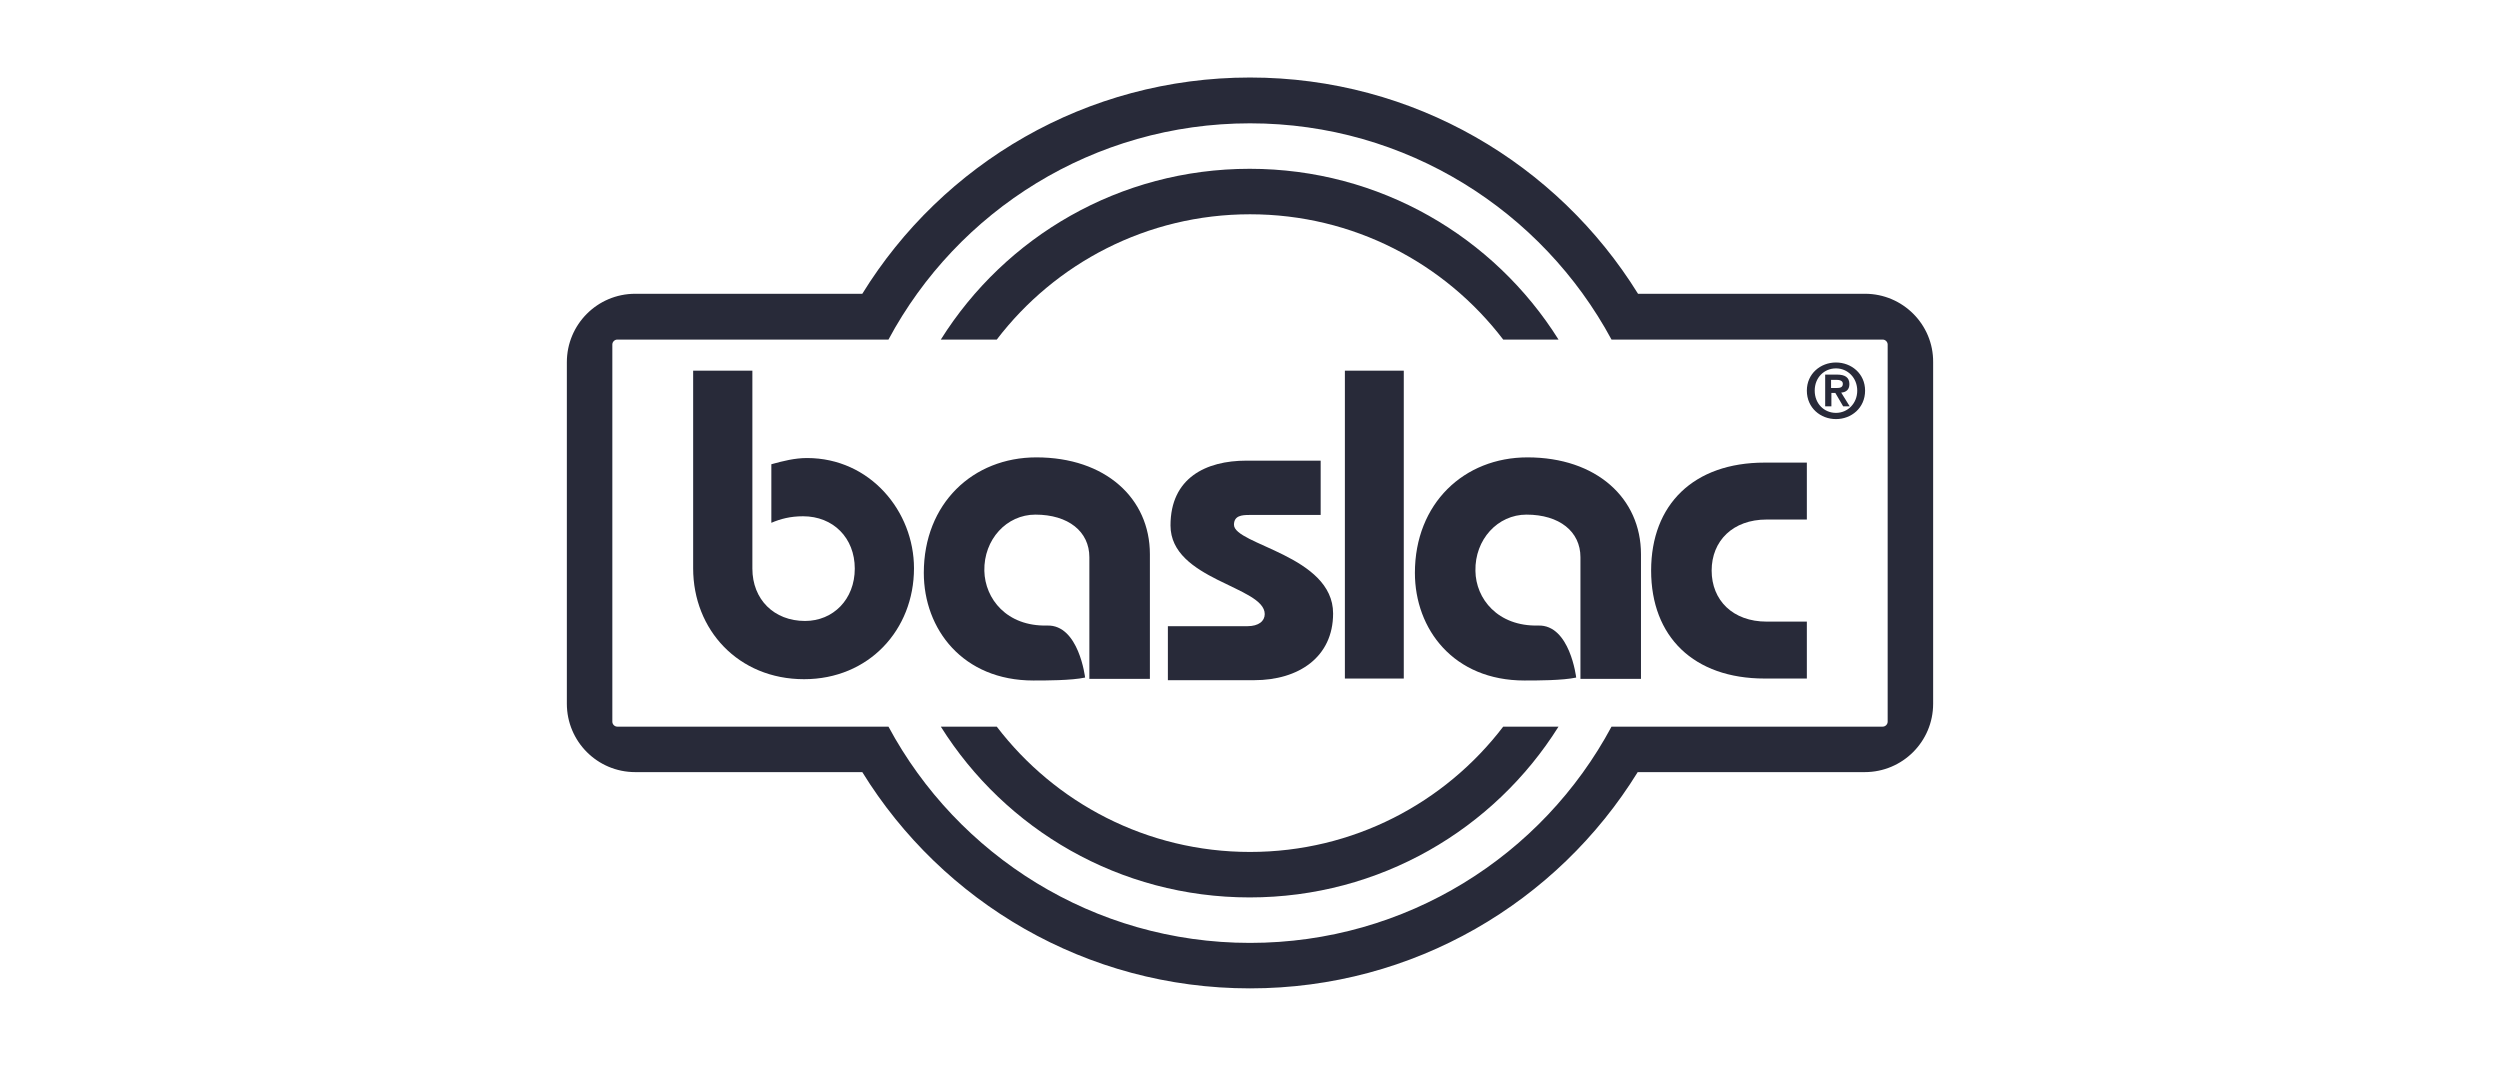
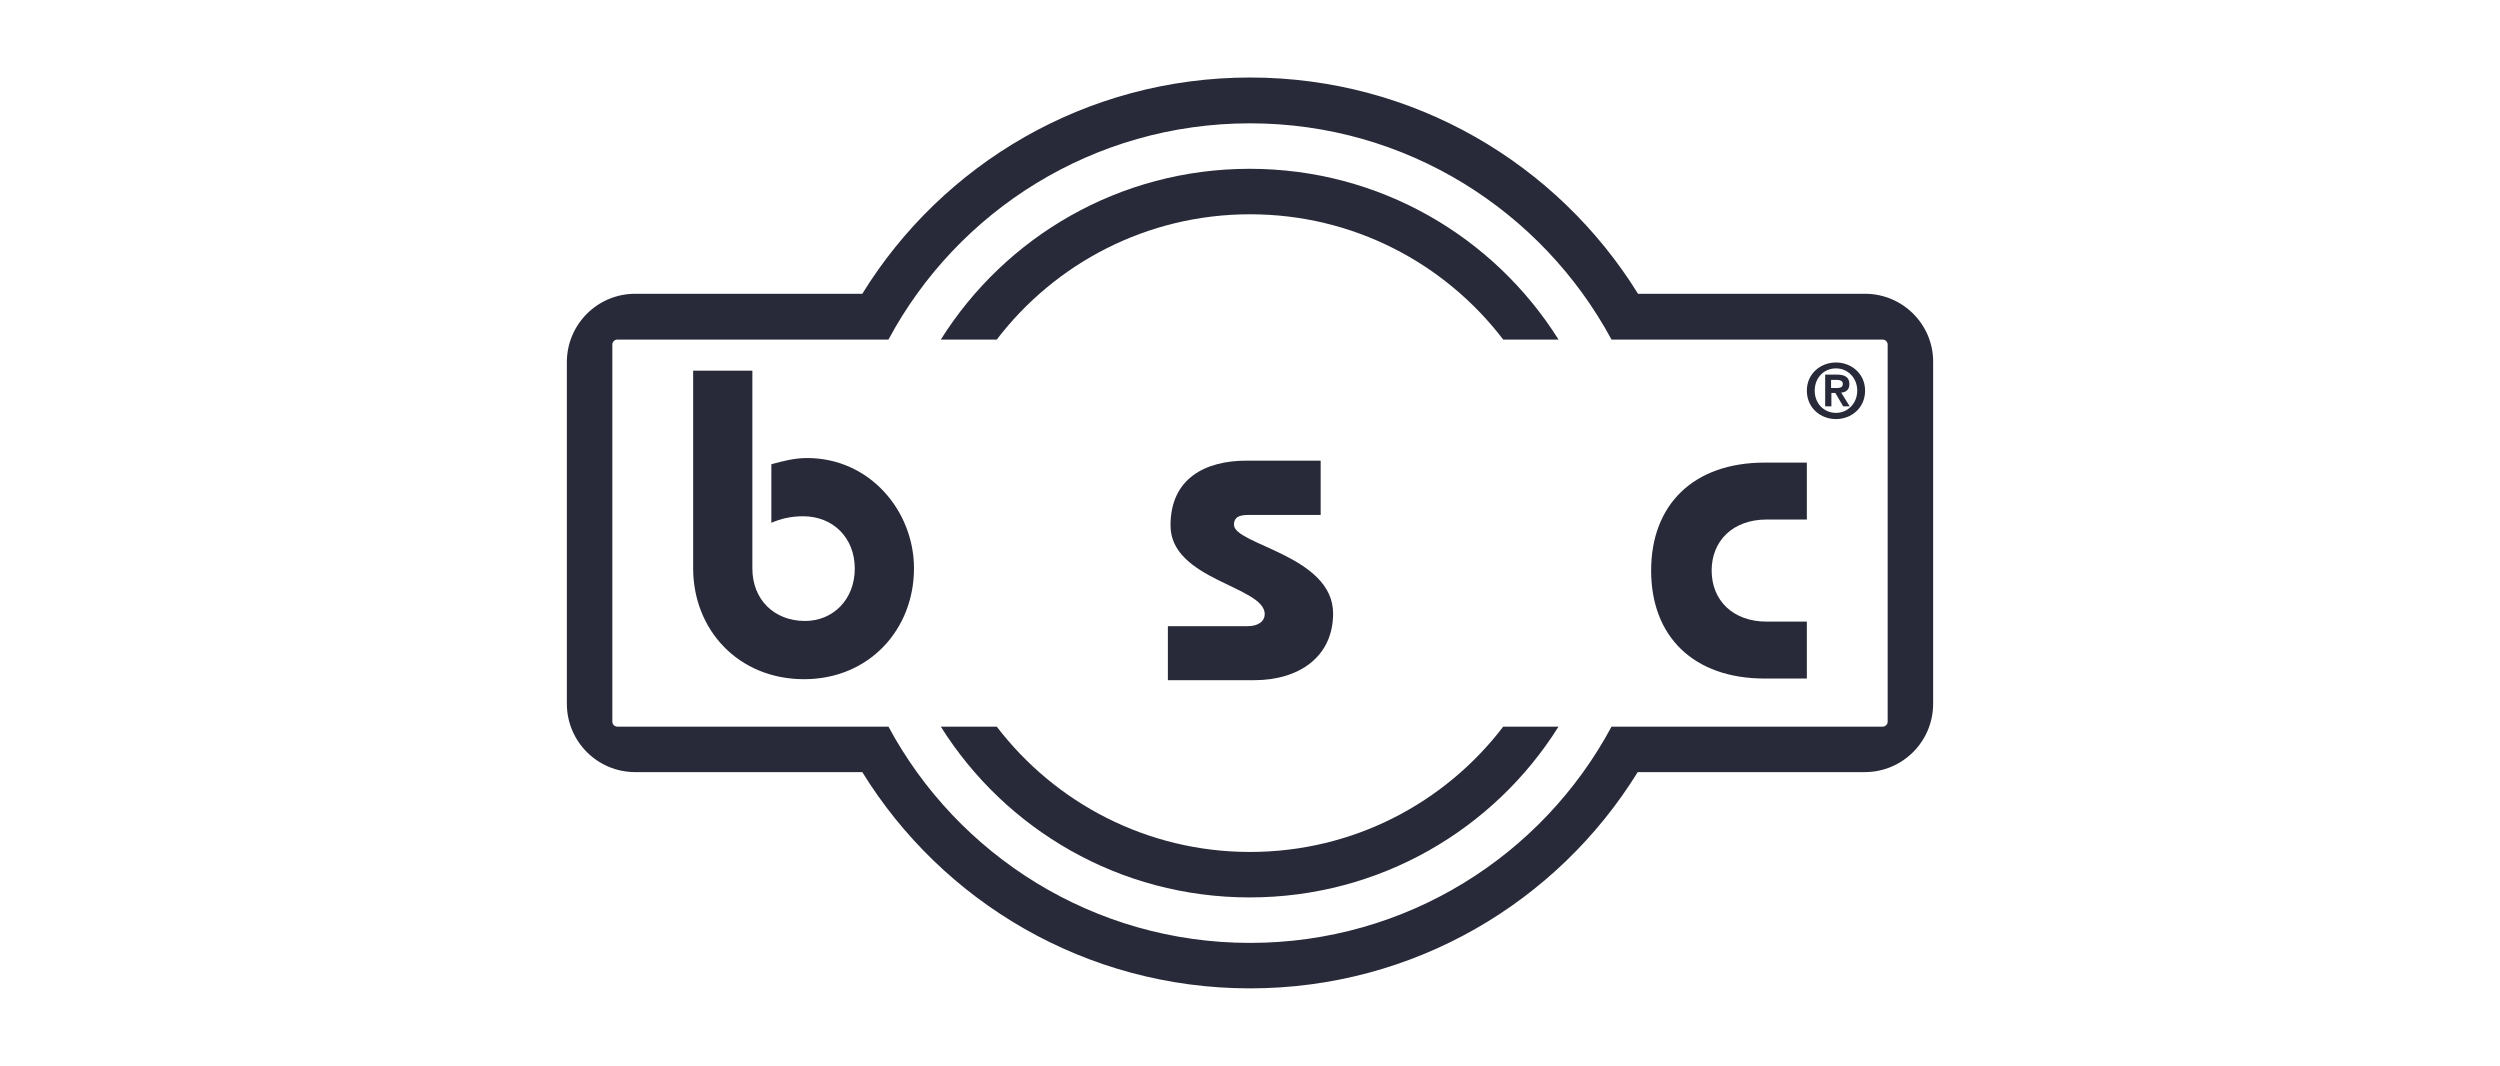
<svg xmlns="http://www.w3.org/2000/svg" width="258" height="110" viewBox="0 0 258 110" fill="none">
  <path d="M102.866 74.989C108.876 82.856 118.364 87.921 129 87.921C139.669 87.921 149.123 82.856 155.133 74.989H160.84C154.188 85.591 142.404 92.614 128.966 92.614C115.528 92.614 103.744 85.591 97.092 74.989H102.866Z" fill="#282A39" />
  <path d="M102.866 35.045C108.876 27.178 118.364 22.114 129 22.114C139.669 22.114 149.123 27.178 155.133 35.045H160.84C154.188 24.443 142.404 17.42 128.966 17.42C115.528 17.42 103.744 24.443 97.092 35.045H102.866Z" fill="#282A39" />
-   <path d="M118.669 70.025V57.195C118.669 51.421 114.077 47.201 106.952 47.201C100.402 47.201 95.337 51.962 95.337 59.12C95.337 64.927 99.355 70.228 106.648 70.228C107.932 70.228 110.565 70.228 111.983 69.924C111.983 69.924 111.342 64.454 108.067 64.556C103.88 64.657 101.651 61.787 101.584 58.917C101.516 55.676 103.88 53.109 106.851 53.109C110.261 53.109 112.422 54.865 112.422 57.499V70.059H118.669V70.025Z" fill="#282A39" />
-   <path d="M169.349 70.025V57.195C169.349 51.421 164.757 47.201 157.633 47.201C151.082 47.201 146.018 51.962 146.018 59.12C146.018 64.927 150.002 70.228 157.329 70.228C158.612 70.228 161.245 70.228 162.663 69.924C162.663 69.924 162.022 64.454 158.747 64.556C154.56 64.657 152.298 61.787 152.264 58.917C152.196 55.676 154.56 53.109 157.531 53.109C160.941 53.109 163.102 54.865 163.102 57.499V70.059H169.349V70.025Z" fill="#282A39" />
  <path d="M186.467 47.741H182.112C174.785 47.741 170.396 52.063 170.396 58.883C170.396 65.703 174.785 70.025 182.112 70.025H186.467V64.15H182.314C178.837 64.15 176.642 61.956 176.642 58.883C176.642 55.81 178.837 53.616 182.314 53.616H186.467V47.741Z" fill="#282A39" />
  <path d="M71.533 38.253V58.647C71.533 64.995 76.193 70.093 82.979 70.093C89.665 70.093 94.324 64.995 94.324 58.647C94.324 52.772 89.8 47.269 83.283 47.269C82.034 47.269 80.818 47.572 79.603 47.91V53.954C80.548 53.549 81.561 53.279 82.878 53.279C85.984 53.279 88.213 55.507 88.213 58.681C88.213 61.855 85.984 64.083 83.081 64.083C79.873 64.083 77.645 61.855 77.645 58.681V38.253H71.533Z" fill="#282A39" />
  <path d="M120.559 70.195H129.439C133.997 70.195 137.576 67.831 137.576 63.307C137.576 57.33 127.346 56.216 127.346 54.156C127.346 53.211 128.156 53.144 128.933 53.144H136.293V47.539H128.629C124.442 47.539 120.796 49.328 120.796 54.224C120.796 59.863 130.52 60.504 130.52 63.374C130.52 64.083 129.912 64.623 128.73 64.623H120.525V70.195H120.559Z" fill="#282A39" />
-   <path d="M144.87 70.026V38.253H138.792V70.026H144.87Z" fill="#282A39" />
  <path d="M189.472 37.409C191.059 37.409 192.477 38.557 192.477 40.313C192.477 42.102 191.059 43.25 189.472 43.25C187.885 43.25 186.467 42.102 186.467 40.313C186.467 38.557 187.885 37.409 189.472 37.409ZM189.472 42.609C190.688 42.609 191.667 41.63 191.667 40.313C191.667 38.996 190.688 38.017 189.472 38.017C188.257 38.017 187.278 38.962 187.278 40.313C187.278 41.663 188.257 42.609 189.472 42.609ZM188.324 38.658H189.574C190.384 38.658 190.857 38.929 190.857 39.638C190.857 40.245 190.485 40.482 190.013 40.516L190.89 41.934H190.215L189.405 40.549H189V41.934H188.358V38.658H188.324ZM188.966 40.043H189.54C189.911 40.043 190.181 39.975 190.181 39.604C190.181 39.266 189.81 39.199 189.506 39.199H188.966V40.043Z" fill="#282A39" />
  <path d="M192.477 30.318H169.044C160.738 16.914 145.916 8 129 8C112.084 8 97.261 16.914 88.989 30.318H65.556C61.64 30.318 58.499 33.492 58.499 37.375V72.625C58.499 76.508 61.64 79.682 65.556 79.682H88.989C97.261 93.086 112.084 102 129 102C145.916 102 160.738 93.086 169.011 79.682H192.443C196.326 79.682 199.5 76.542 199.5 72.625V37.375C199.534 33.492 196.36 30.318 192.477 30.318ZM194.807 74.482C194.807 74.752 194.57 74.989 194.3 74.989H166.309C159.185 88.292 145.139 97.307 129 97.307C112.86 97.307 98.814 88.258 91.69 74.989H63.699C63.429 74.989 63.193 74.752 63.193 74.482V35.552C63.193 35.282 63.429 35.045 63.699 35.045H91.69C98.814 21.742 112.86 12.727 129 12.727C145.139 12.727 159.151 21.776 166.309 35.045H194.3C194.57 35.045 194.807 35.282 194.807 35.552V74.482Z" fill="#282A39" />
</svg>